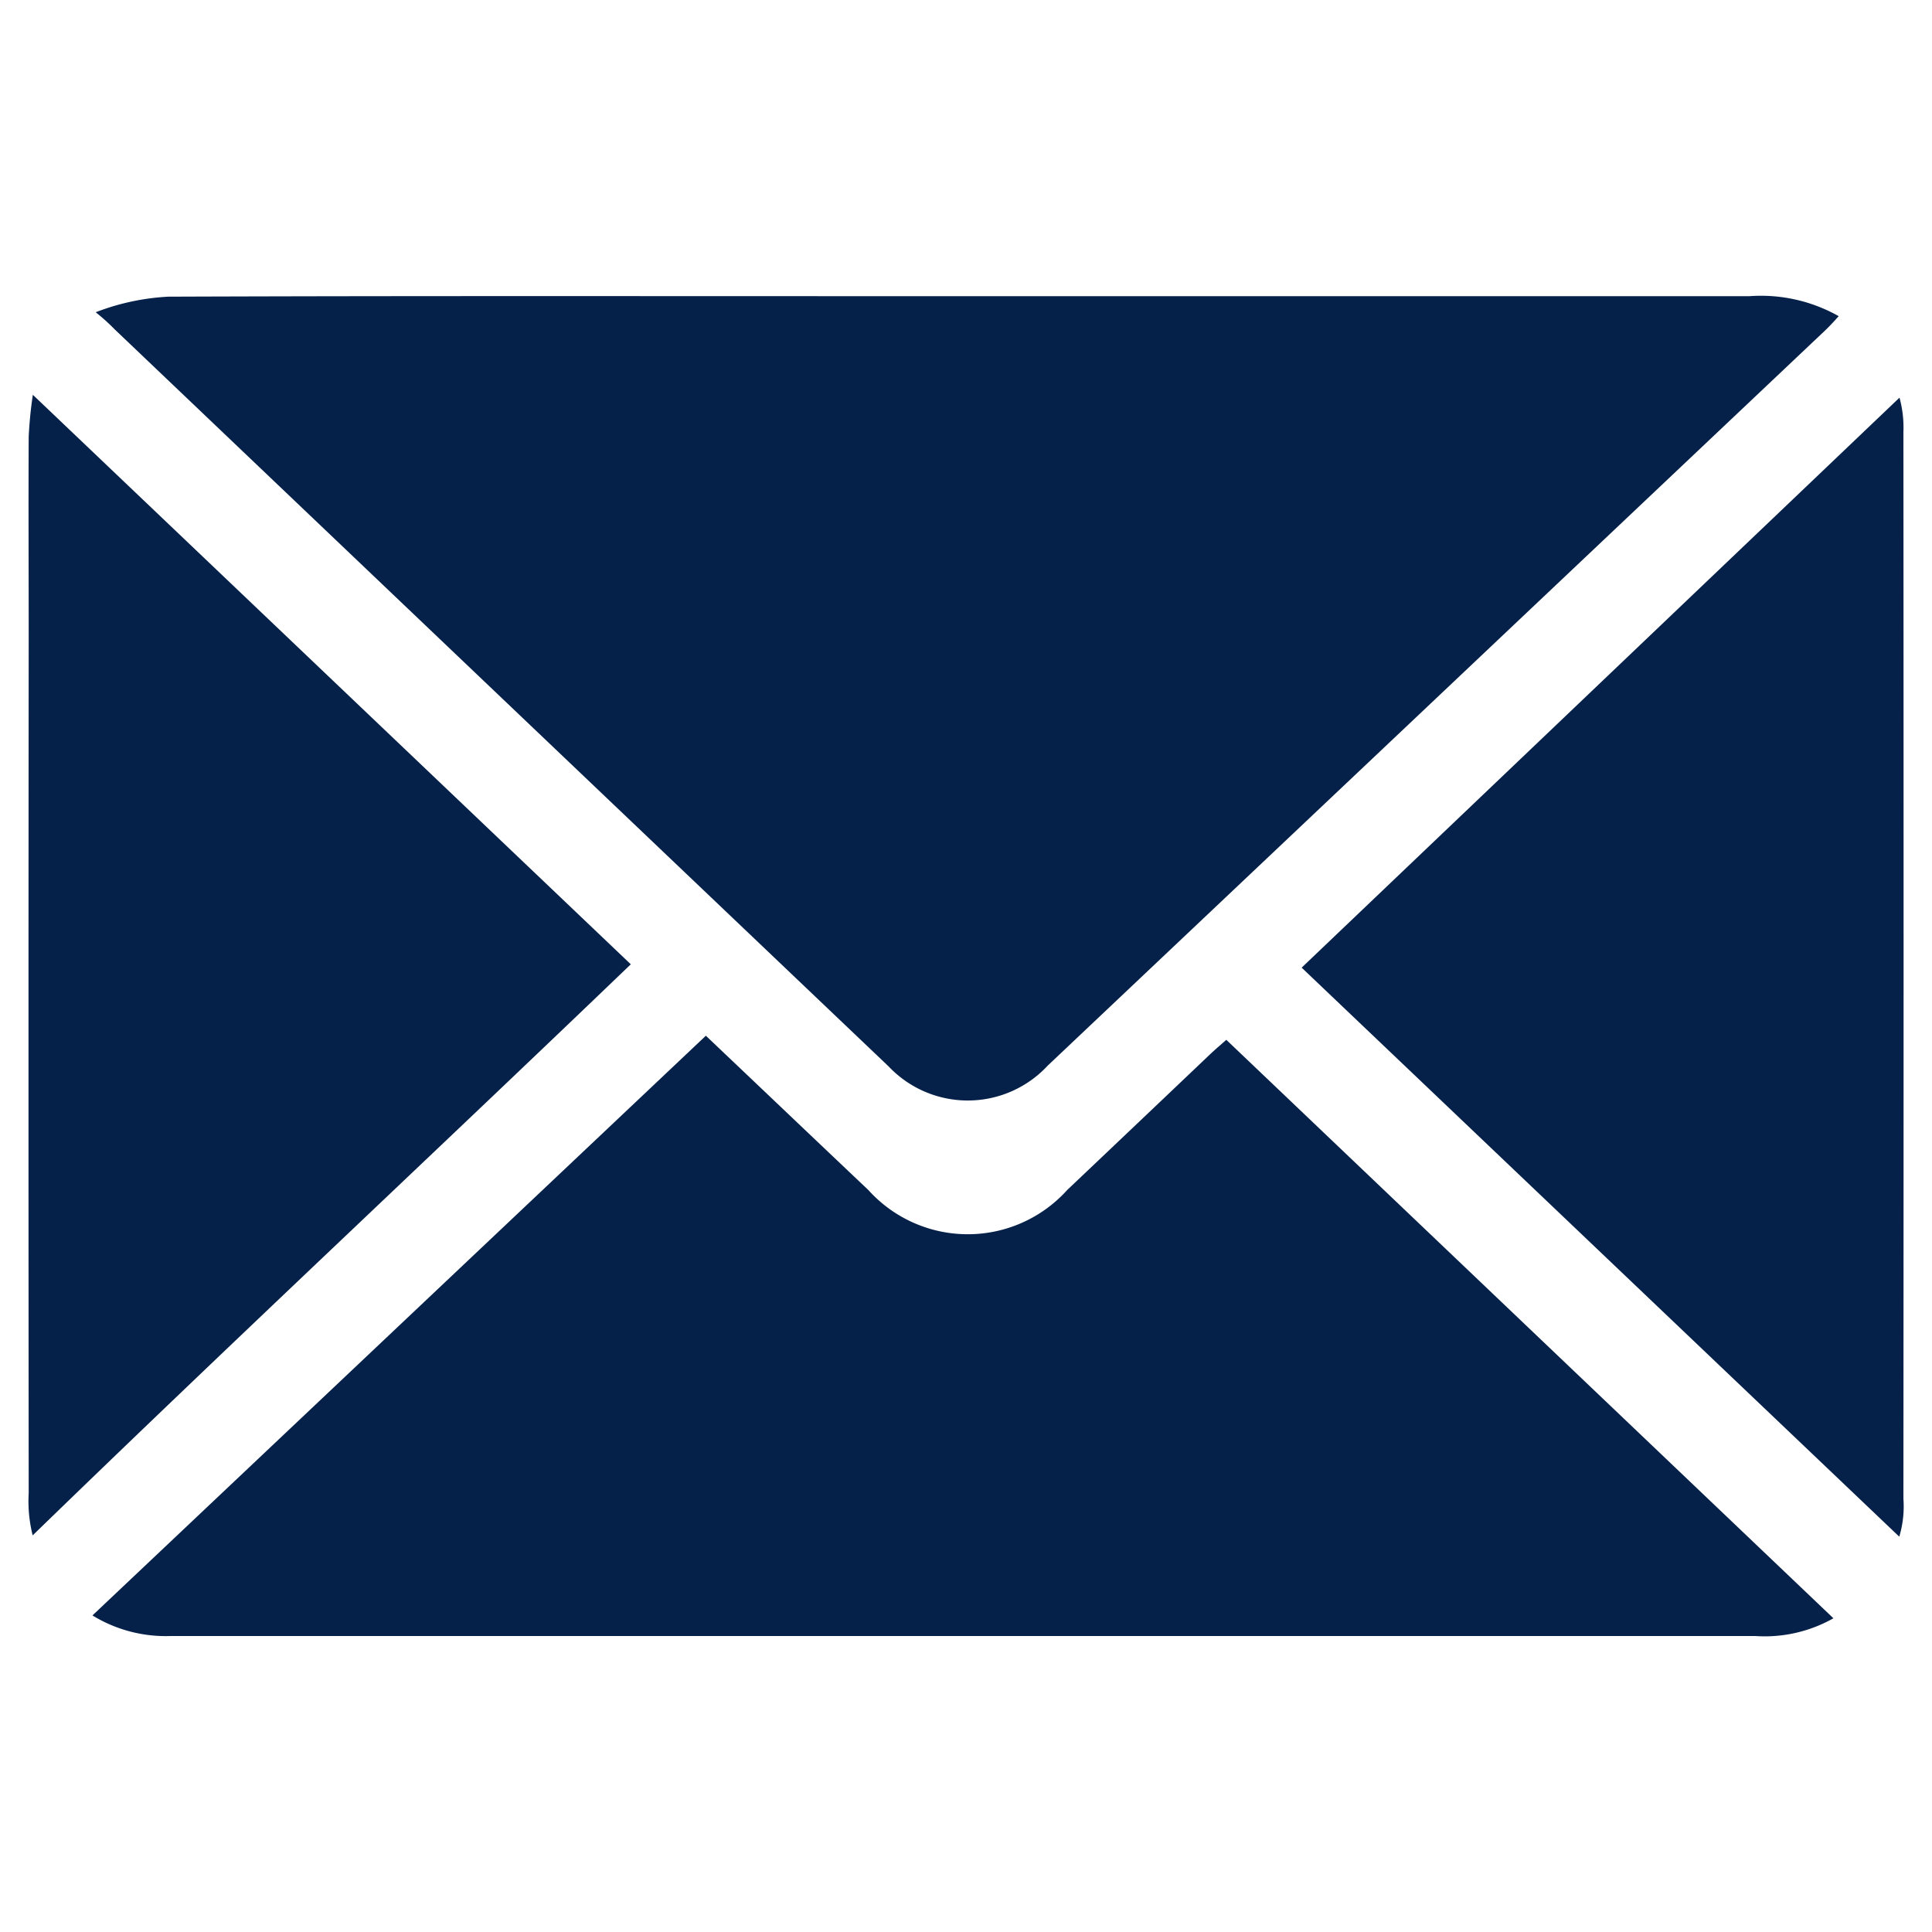
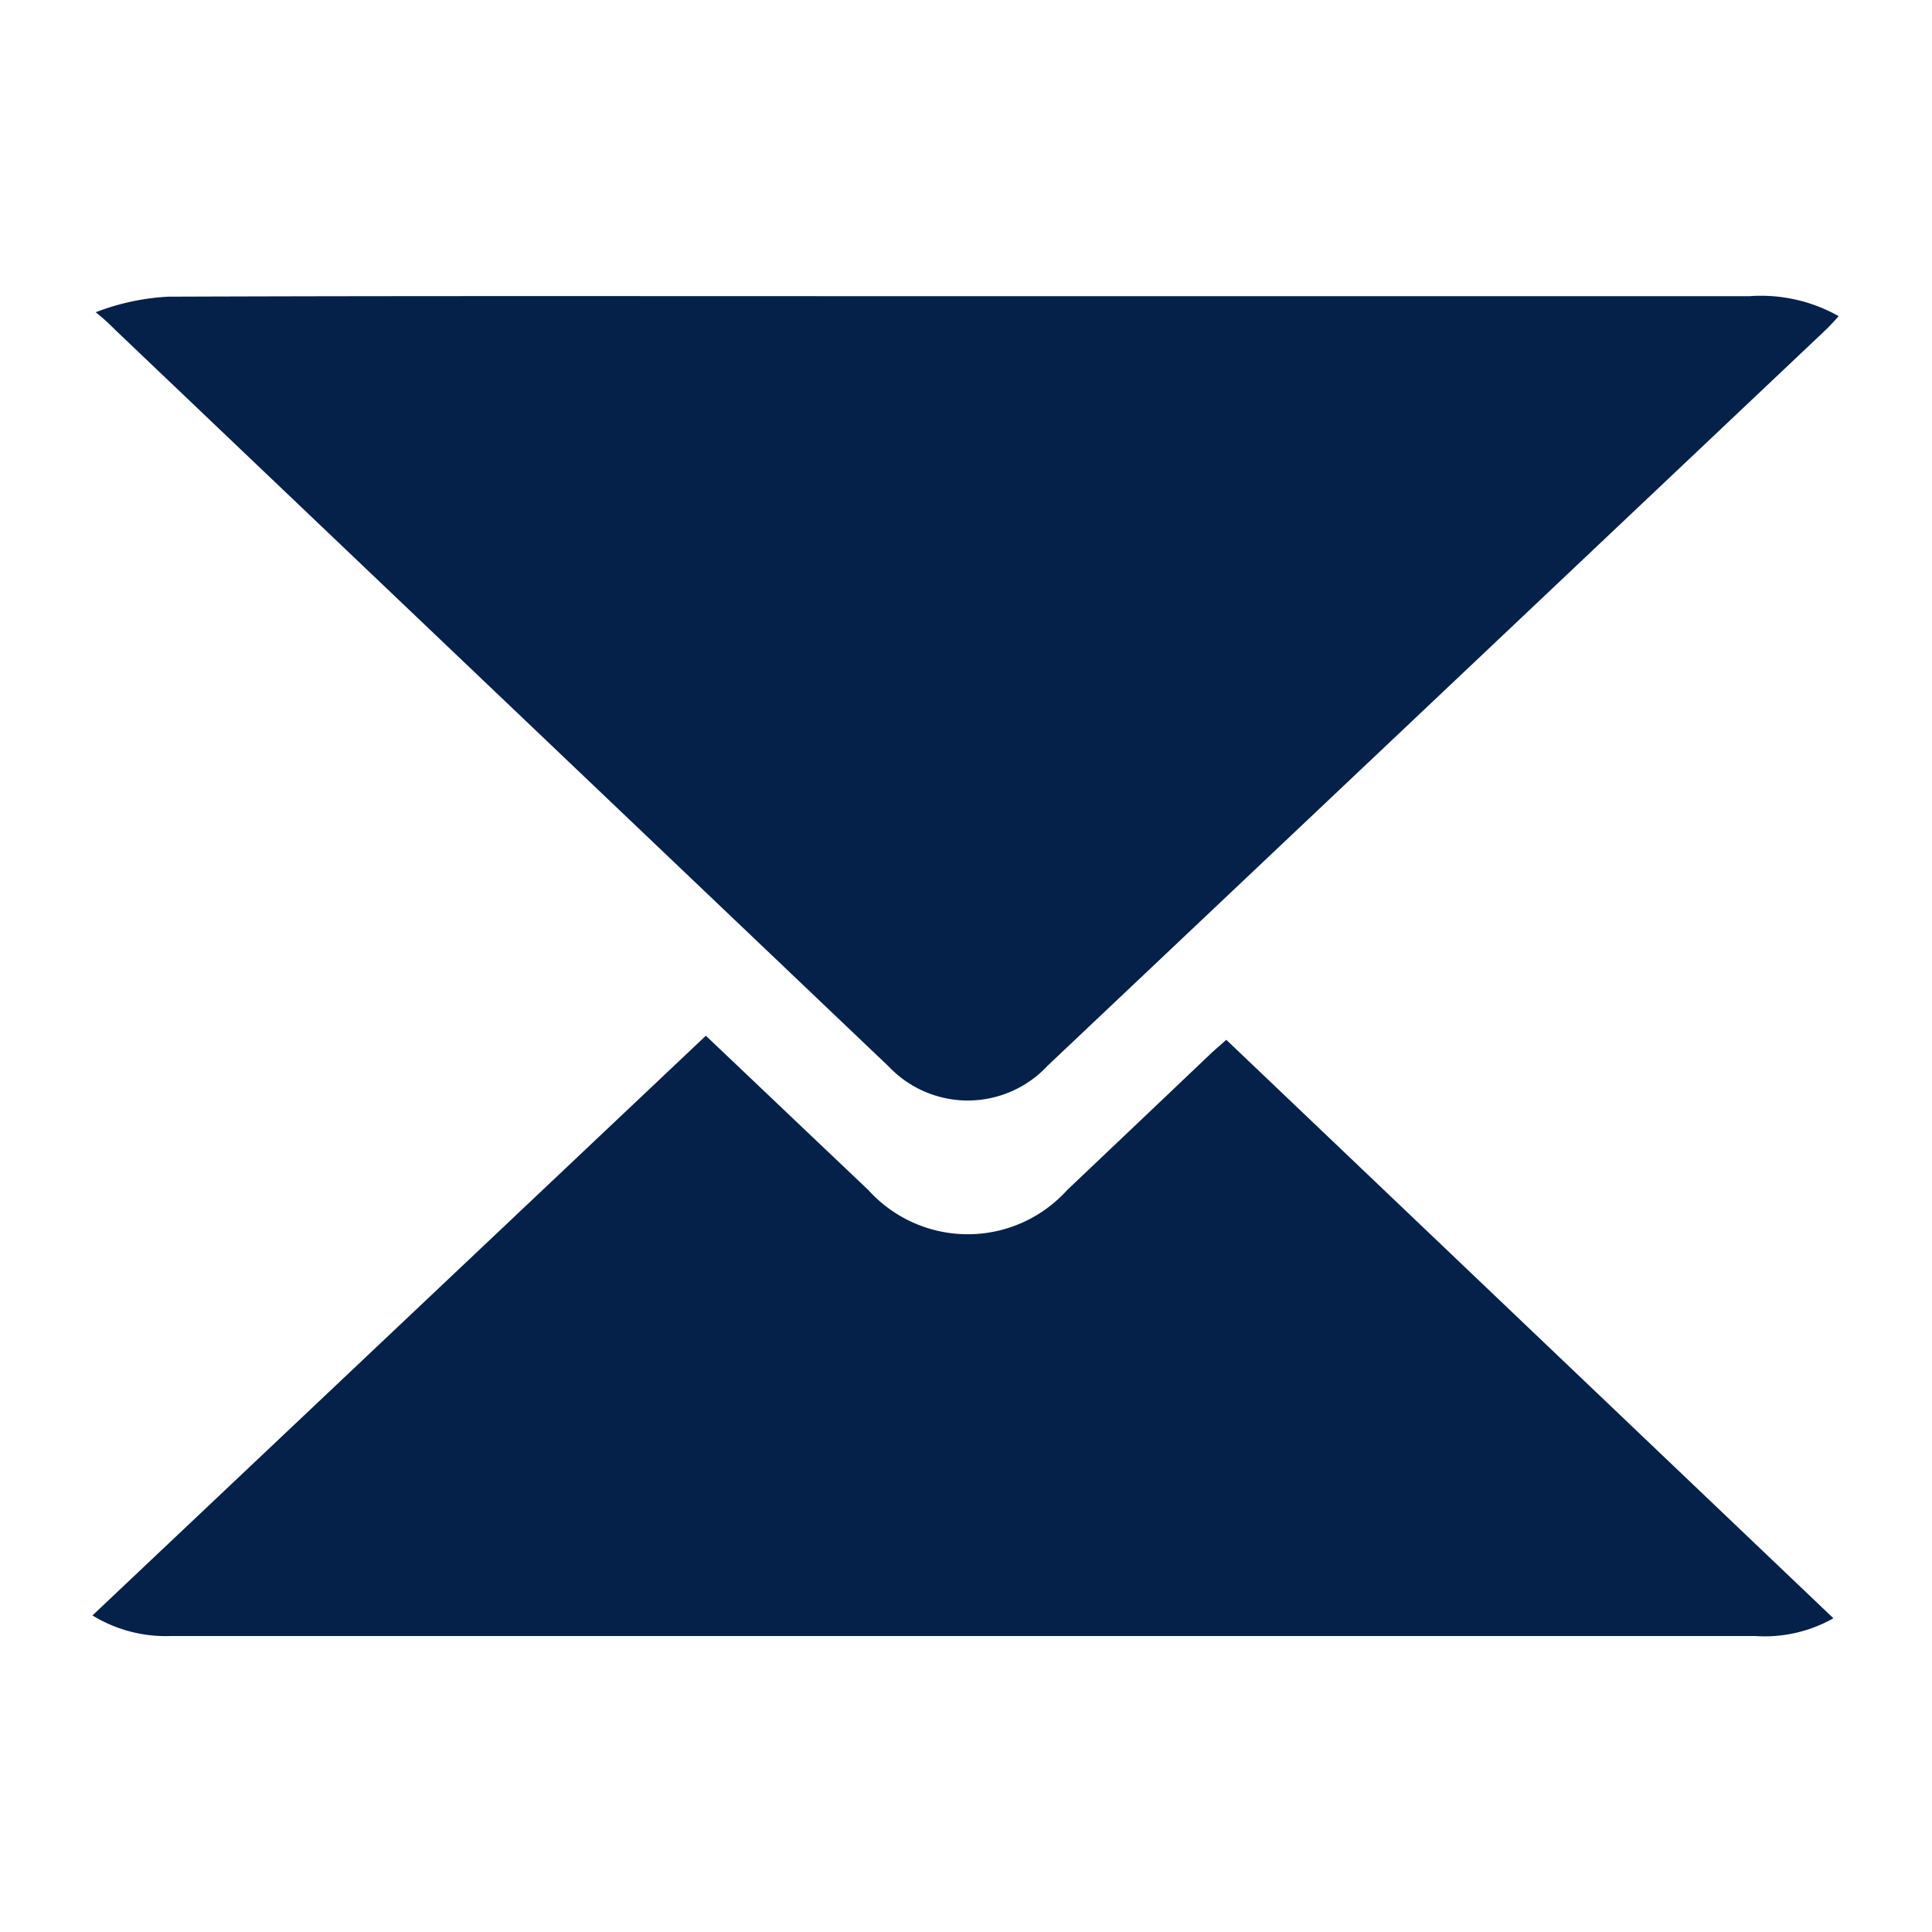
<svg xmlns="http://www.w3.org/2000/svg" width="34" height="34" viewBox="0 0 34 34">
  <g id="ScIBmr.tif" transform="translate(1 3)">
    <rect id="Rectangle_170" data-name="Rectangle 170" width="34" height="34" transform="translate(-1 -3)" fill="none" />
    <g id="Group_106" data-name="Group 106" transform="translate(-0.5 2.21)">
      <path id="Path_53" data-name="Path 53" d="M432.277,352.231c3.964-.015,7.927-.009,11.891-.009q7.97,0,15.94,0a2.785,2.785,0,0,1,1.566.352c-.09.1-.166.183-.249.261q-6.834,6.464-13.669,12.926a1.918,1.918,0,0,1-2.8.018q-6.813-6.486-13.623-12.974a3.584,3.584,0,0,0-.333-.3A4.136,4.136,0,0,1,432.277,352.231Z" transform="translate(-429.816 -352.22)" fill="#052149" />
      <path id="Path_54" data-name="Path 54" d="M441.076,528.626c.974.925,1.915,1.821,2.859,2.715a2.356,2.356,0,0,0,3.5,0q1.256-1.191,2.51-2.384c.087-.083.179-.16.29-.259l10.684,10.18a2.453,2.453,0,0,1-1.378.312q-6.389,0-12.778,0-7.549,0-15.1,0a2.467,2.467,0,0,1-1.382-.362Z" transform="translate(-429.154 -515.609)" fill="#052149" />
-       <path id="Path_55" data-name="Path 55" d="M415.026,375.778,425.549,385.8c-3.5,3.36-7.035,6.661-10.526,10.05a2.461,2.461,0,0,1-.07-.743q-.007-7.529,0-15.057c0-1.178-.006-2.356,0-3.534A7.349,7.349,0,0,1,415.026,375.778Z" transform="translate(-414.948 -374.04)" fill="#052149" />
-       <path id="Path_56" data-name="Path 56" d="M718.614,386.489l10.521-10.031a1.981,1.981,0,0,1,.069.6q.006,9.389,0,18.779a1.854,1.854,0,0,1-.073.666Z" transform="translate(-696.207 -374.67)" fill="#052149" />
    </g>
  </g>
</svg>